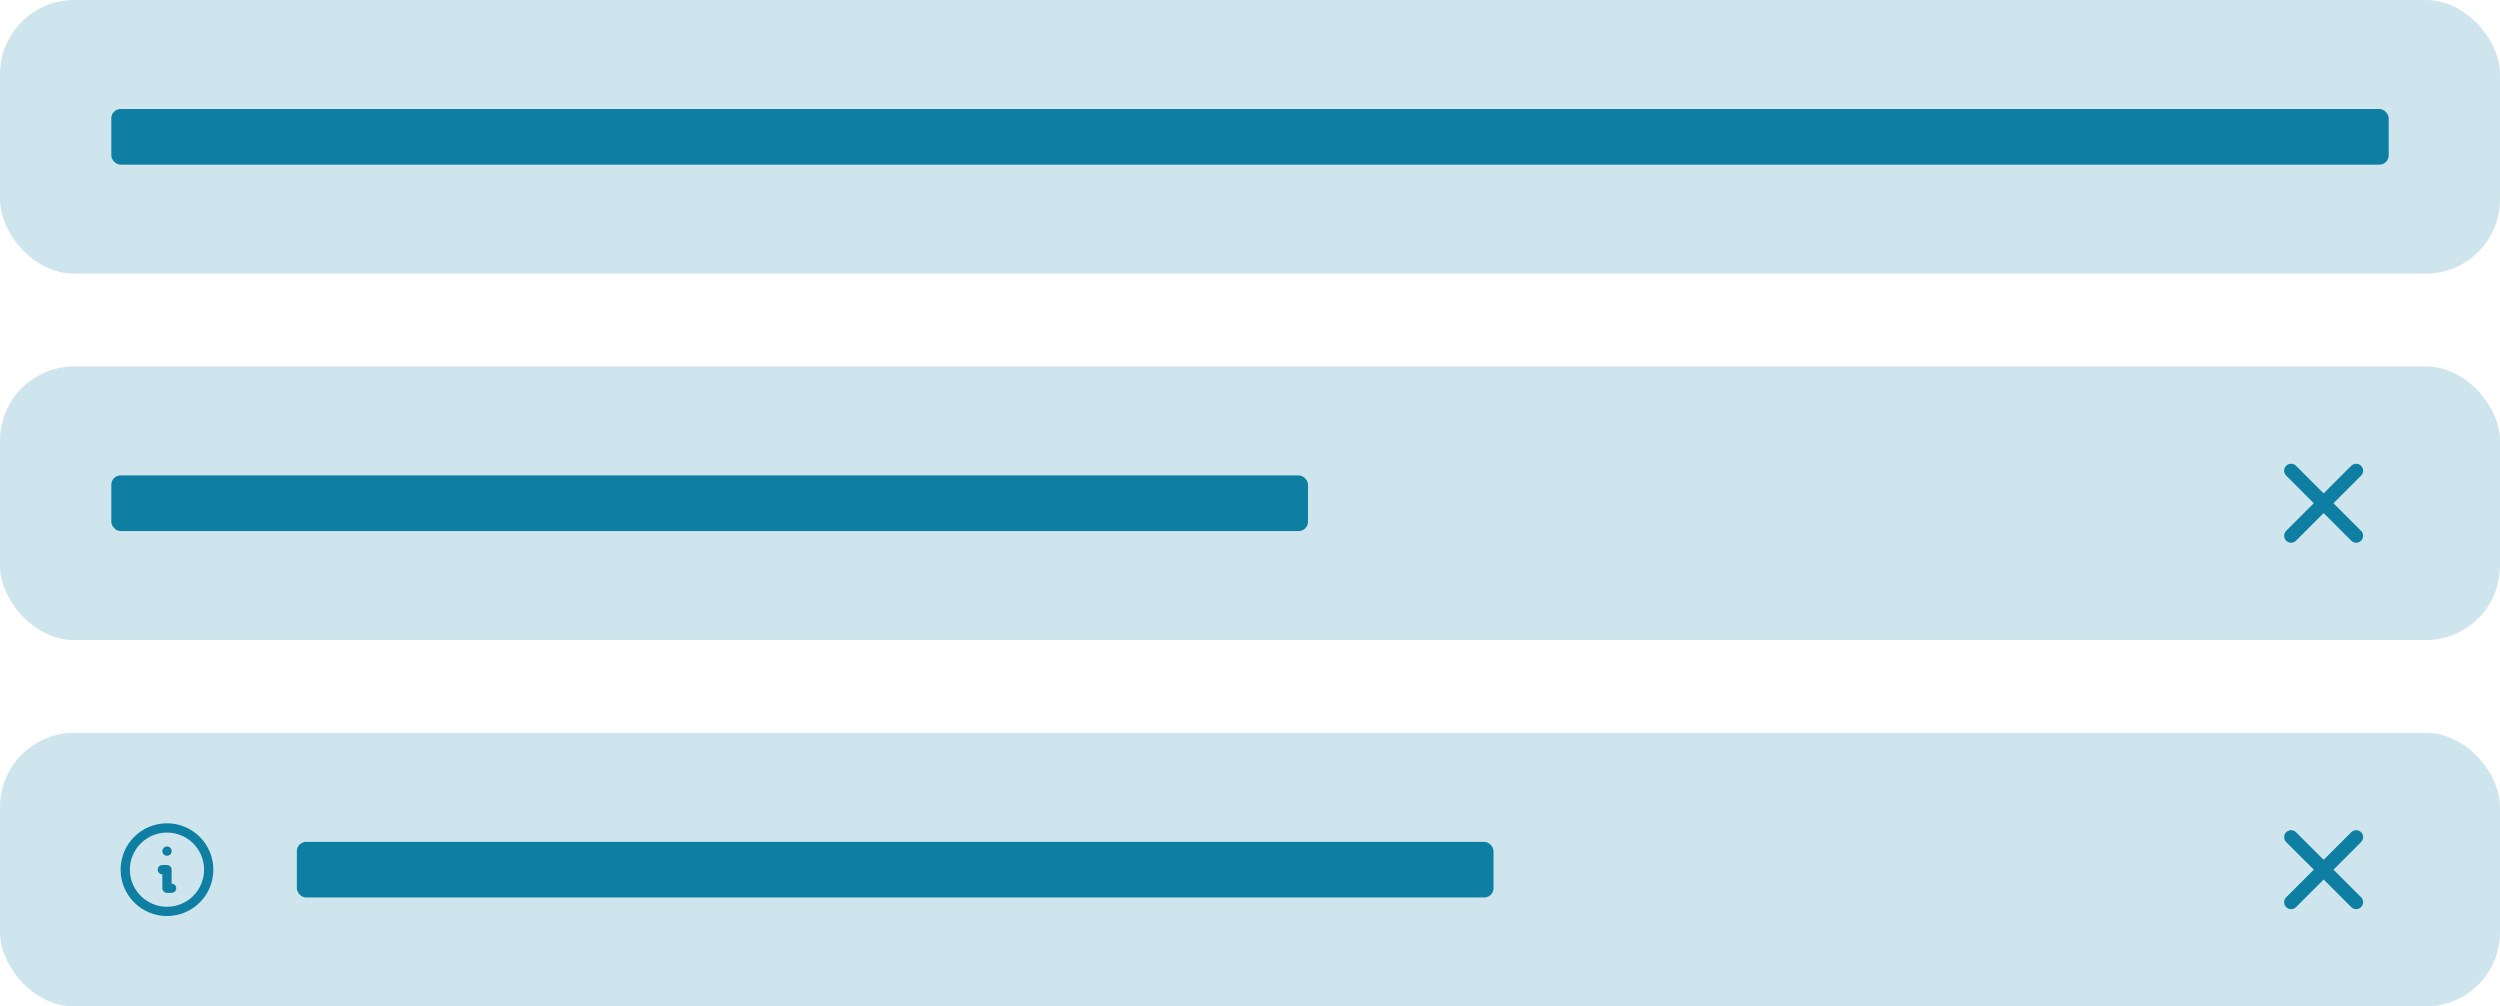
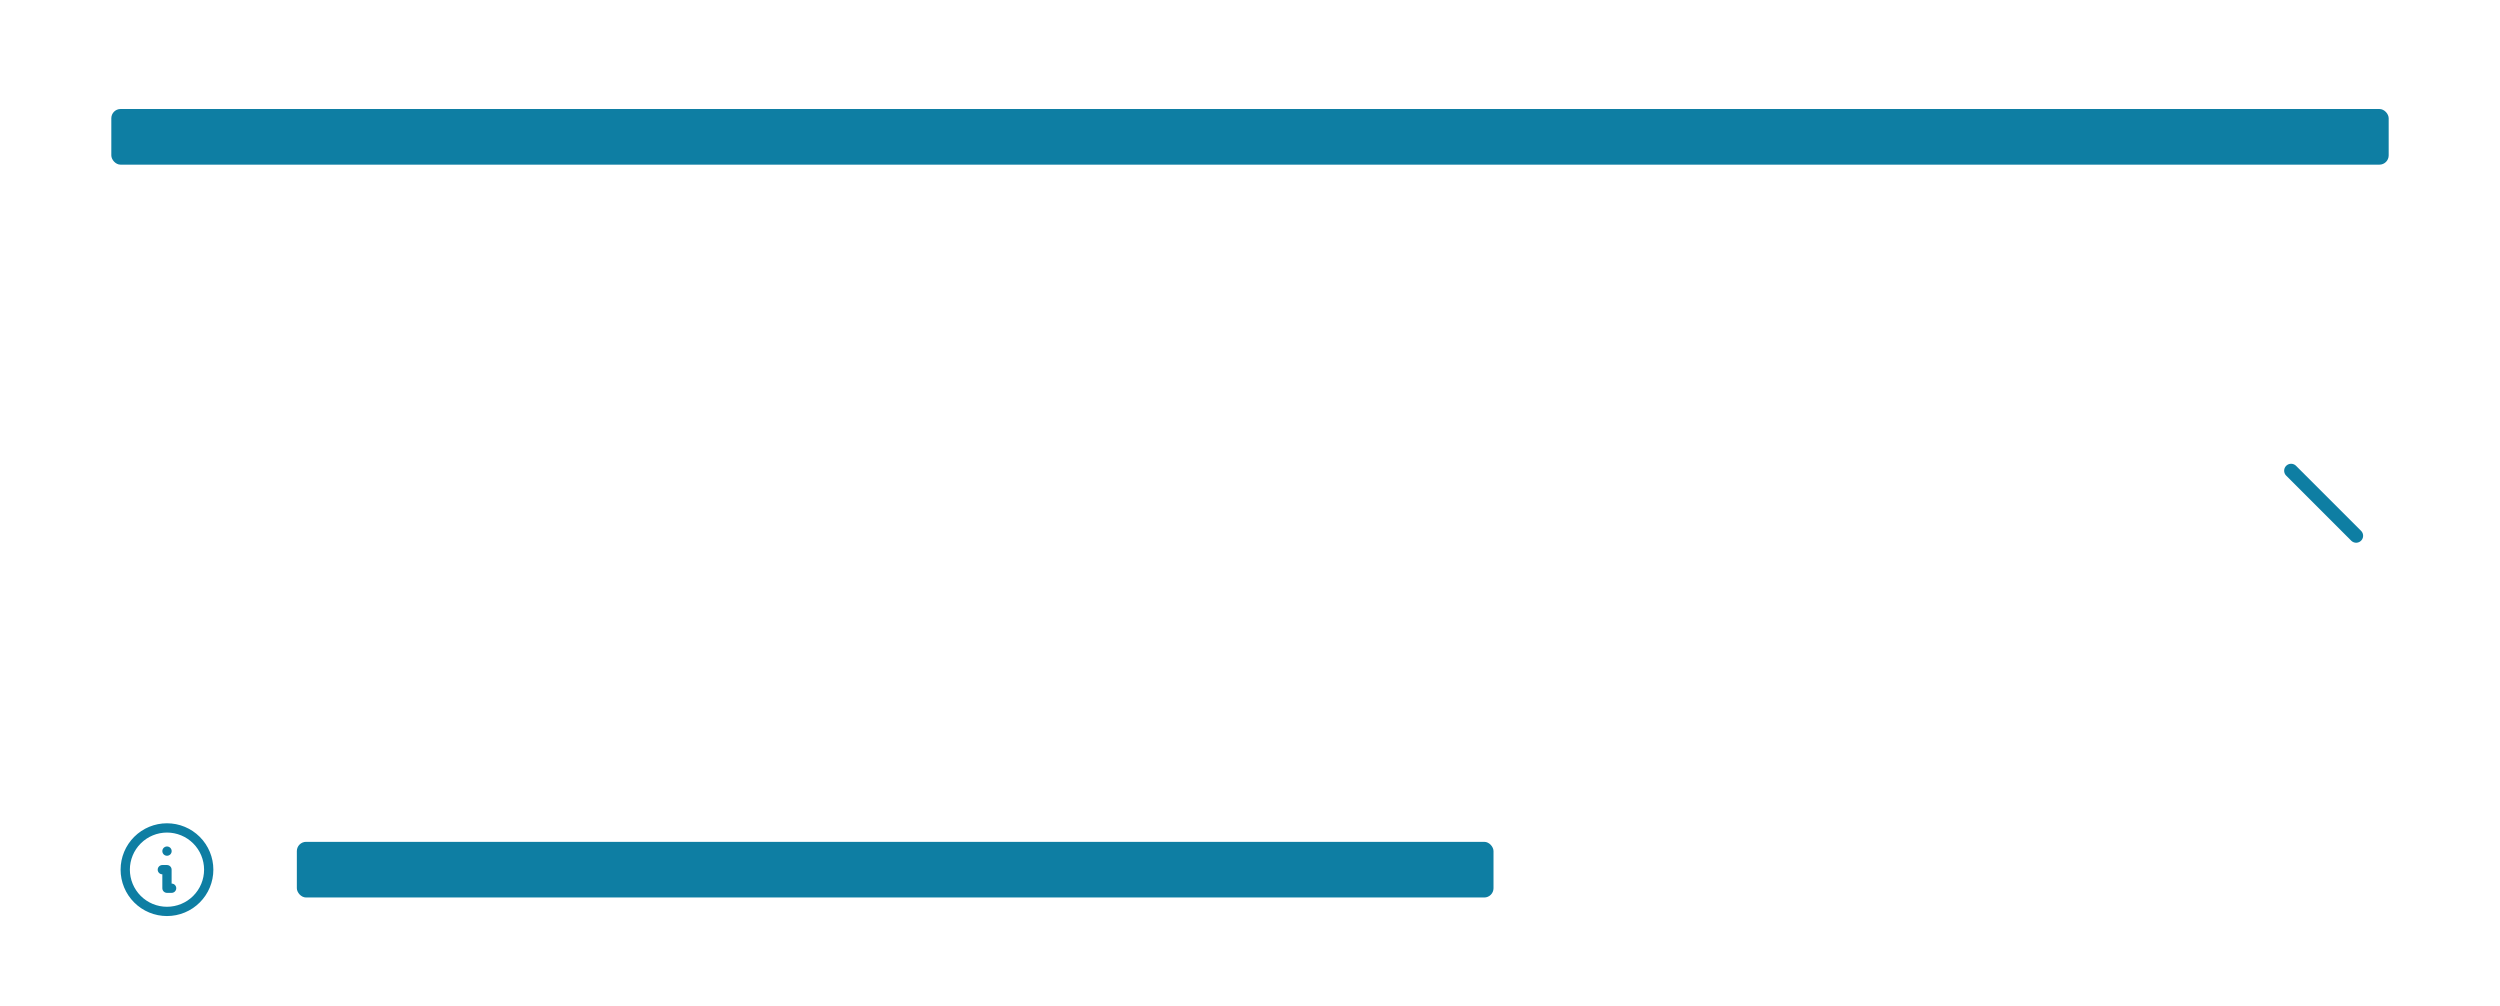
<svg xmlns="http://www.w3.org/2000/svg" width="539" height="217" viewBox="0 0 539 217" fill="none">
-   <rect width="539" height="59" rx="16" fill="#CFE5ED" />
  <rect x="24" y="23.5" width="491" height="12" rx="2" fill="#0E7EA3" />
-   <rect y="79" width="539" height="59" rx="16" fill="#CFE5ED" />
-   <rect x="24" y="102.5" width="258" height="12" rx="2" fill="#0E7EA3" />
-   <path d="M493.963 115.512L507.988 101.488M507.988 115.512L493.963 101.488" stroke="#0E7EA3" stroke-width="3" stroke-linecap="round" stroke-linejoin="round" />
-   <rect y="158" width="539" height="59" rx="16" fill="#CFE5ED" />
+   <path d="M493.963 115.512M507.988 115.512L493.963 101.488" stroke="#0E7EA3" stroke-width="3" stroke-linecap="round" stroke-linejoin="round" />
  <path d="M37 191.5H36V187.5H35M36 183.5H36.01M45 187.5C45 188.682 44.767 189.852 44.315 190.944C43.863 192.036 43.2 193.028 42.364 193.864C41.528 194.7 40.536 195.363 39.444 195.815C38.352 196.267 37.182 196.5 36 196.5C34.818 196.5 33.648 196.267 32.556 195.815C31.464 195.363 30.472 194.7 29.636 193.864C28.8 193.028 28.137 192.036 27.685 190.944C27.233 189.852 27 188.682 27 187.5C27 185.113 27.948 182.824 29.636 181.136C31.324 179.448 33.613 178.5 36 178.5C38.387 178.5 40.676 179.448 42.364 181.136C44.052 182.824 45 185.113 45 187.5Z" stroke="#0E7EA3" stroke-width="2" stroke-linecap="round" stroke-linejoin="round" />
  <rect x="64" y="181.5" width="258" height="12" rx="2" fill="#0E7EA3" />
-   <path d="M493.963 194.512L507.988 180.488M507.988 194.512L493.963 180.488" stroke="#0E7EA3" stroke-width="3" stroke-linecap="round" stroke-linejoin="round" />
</svg>